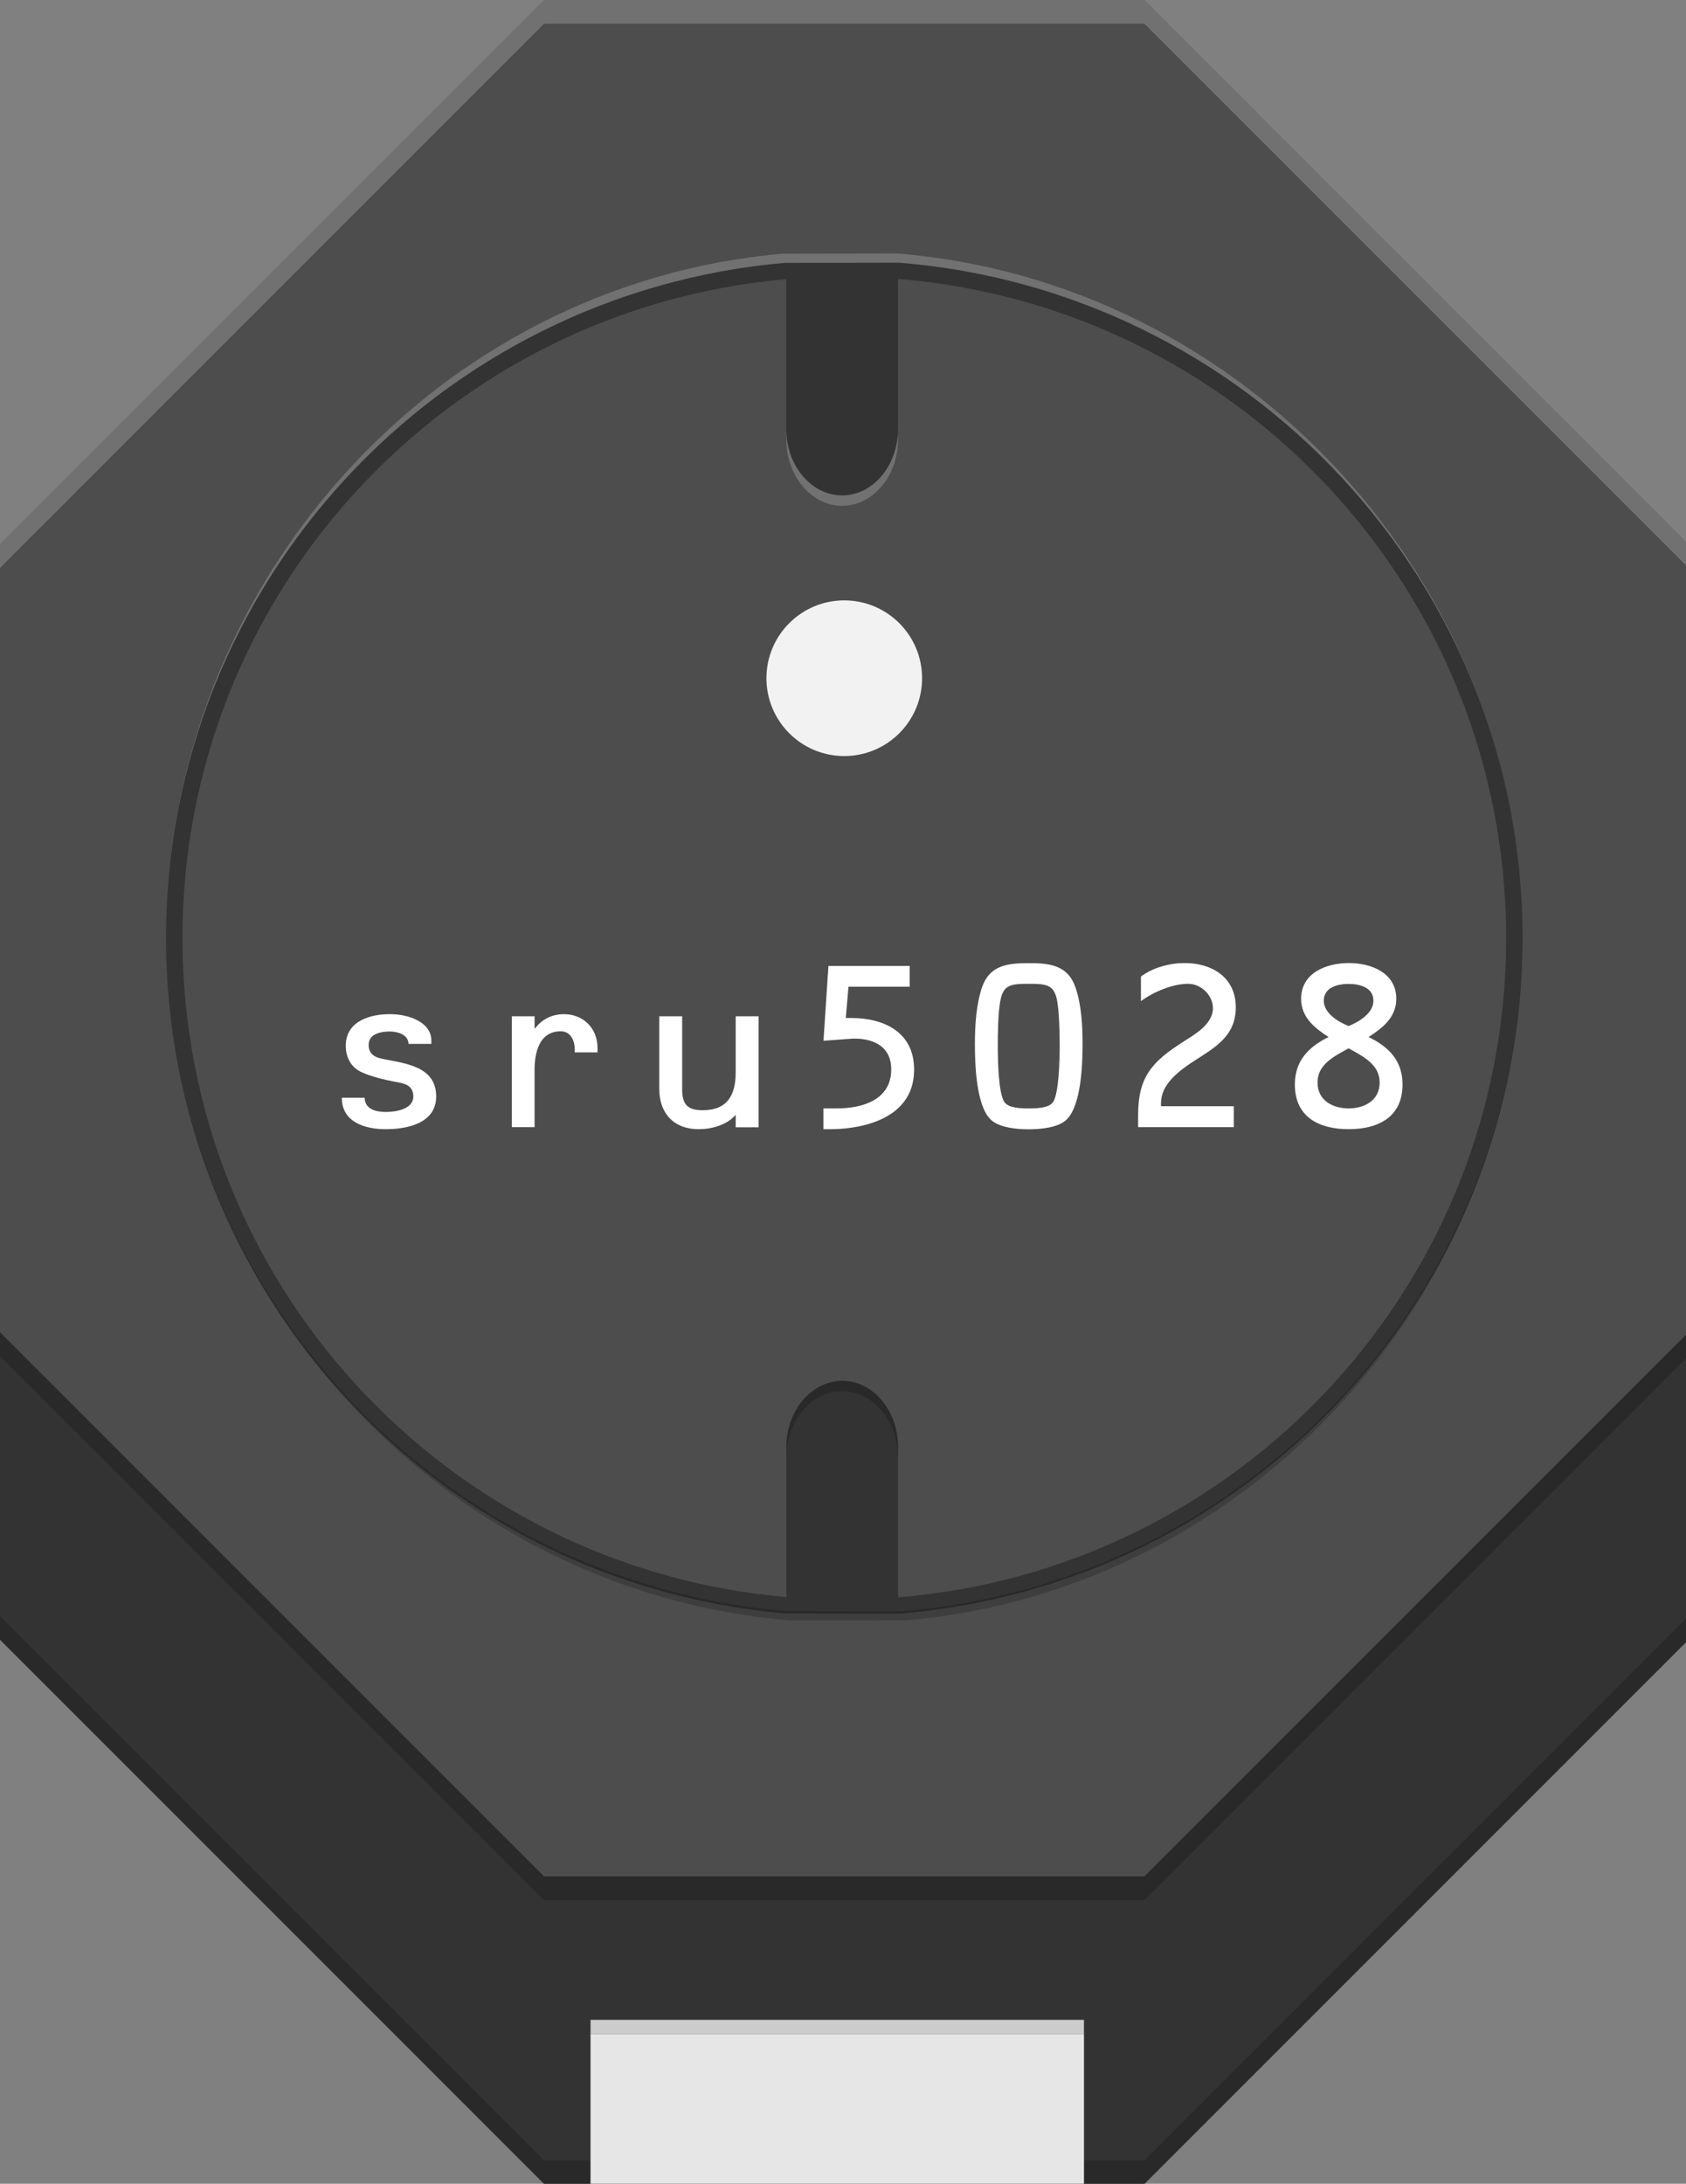
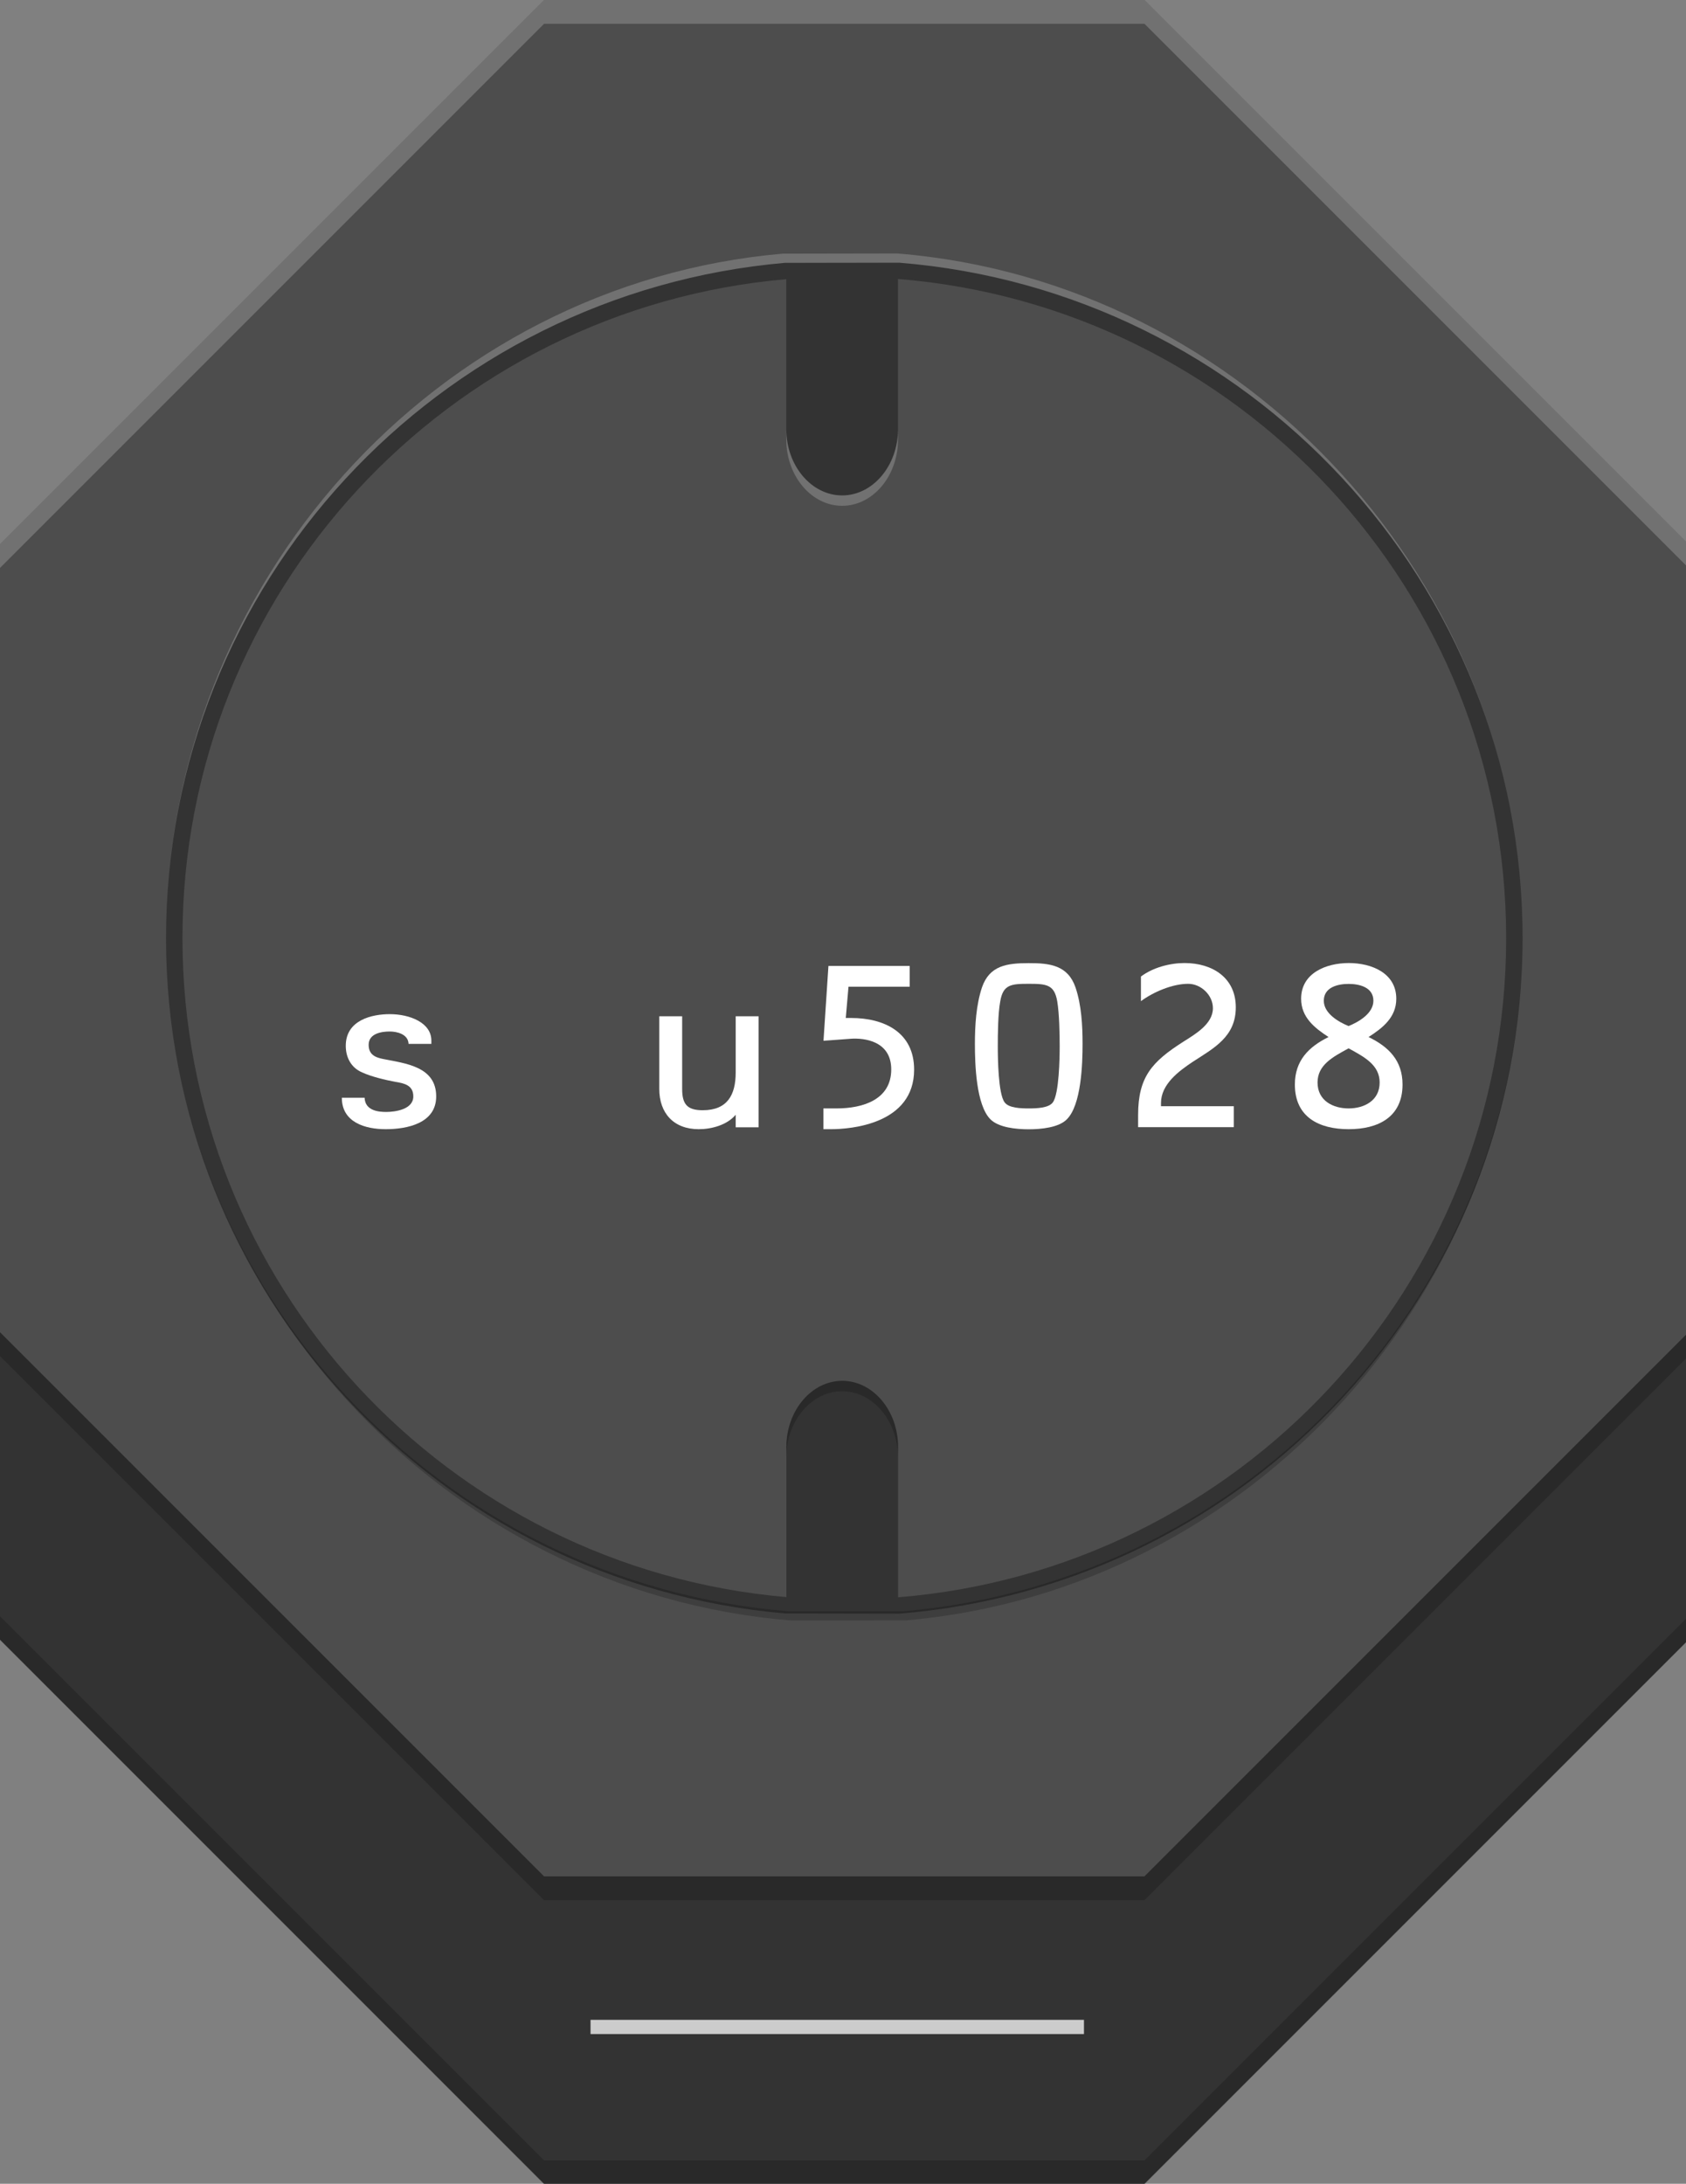
<svg xmlns="http://www.w3.org/2000/svg" version="1.1" id="Ebene_1" x="0px" y="0px" width="16.725px" height="21.66px" viewBox="0 0 16.725 21.66" enable-background="new 0 0 16.725 21.66" xml:space="preserve">
  <rect x="0" y="0" width="16.725" height="21.66" fill="#808080" stroke="none" />
  <g>
    <g>
      <g id="silkscreen_2_">
        <polygon fill="#333333" points="0,16.263 5.397,21.66 11.353,21.66 16.75,16.263 16.75,8.447 11.353,3.05 5.397,3.05 0,8.447         " />
      </g>
      <g id="silkscreen_1_">
        <polygon fill="#4D4D4D" points="0,13.214 5.397,18.611 11.353,18.611 16.75,13.214 16.75,5.397 11.353,0 5.397,0 0,5.397    " />
        <polygon opacity="0.2" fill="#FFFFFF" points="16.75,5.633 16.75,5.397 11.353,0 5.397,0 0,5.397 0,5.633 5.397,0.236      11.353,0.236    " />
        <polygon opacity="0.2" points="0,13.45 5.397,18.847 11.353,18.847 16.75,13.45 16.75,13.214 11.353,18.611 5.397,18.611      0,13.214    " />
      </g>
      <path fill="#333333" d="M8.922,2.605L7.786,2.607C4.347,2.906,1.647,5.789,1.647,9.304c0,3.517,2.7,6.399,6.139,6.699l1.136,0.002    c3.459-0.28,6.182-3.17,6.182-6.701C15.104,5.774,12.381,2.884,8.922,2.605z" />
      <path opacity="0.2" fill="#FFFFFF" d="M1.647,9.304c0-3.516,2.678-6.49,6.117-6.788l1.135-0.002    c3.46,0.279,6.204,3.26,6.204,6.791l0,0c0-3.53-2.723-6.42-6.182-6.699L7.786,2.607C4.347,2.906,1.647,5.789,1.647,9.304" />
      <path opacity="0.2" d="M15.104,9.283c0,3.517-2.679,6.49-6.118,6.789L7.85,16.073c-3.459-0.278-6.203-3.259-6.203-6.79l0,0    c0,3.531,2.723,6.421,6.182,6.699l1.135-0.001C12.403,15.682,15.104,12.8,15.104,9.283" />
      <path fill="#4D4D4D" d="M8.908,2.767v1.491c0,0.361-0.25,0.656-0.554,0.656C8.05,4.914,7.8,4.619,7.8,4.258V2.769    C4.444,3.061,1.81,5.873,1.81,9.304c0,3.433,2.635,6.246,5.991,6.537v-1.489c0-0.361,0.25-0.656,0.554-0.656    c0.305,0,0.554,0.295,0.554,0.656v1.491c3.376-0.272,6.032-3.093,6.032-6.539C14.94,5.859,12.284,3.039,8.908,2.767z" />
      <path opacity="0.2" d="M8.908,14.455c0-0.361-0.25-0.656-0.554-0.656c-0.304,0-0.554,0.295-0.554,0.656v-0.103    c0-0.361,0.25-0.656,0.554-0.656c0.305,0,0.554,0.295,0.554,0.656" />
      <path opacity="0.2" fill="#FFFFFF" d="M7.8,4.361c0,0.361,0.25,0.656,0.554,0.656c0.305,0,0.554-0.295,0.554-0.656V4.258    c0,0.361-0.25,0.656-0.554,0.656C8.05,4.914,7.8,4.619,7.8,4.258" />
-       <circle fill="#F2F2F2" cx="8.375" cy="6.727" r="0.772" />
    </g>
    <g>
      <path fill="#FFFFFF" d="M4.053,10.354c-0.004-0.099-0.119-0.123-0.187-0.123c-0.082,0-0.209,0.02-0.209,0.132    c0,0.095,0.062,0.125,0.145,0.141c0.222,0.044,0.525,0.075,0.525,0.371c0,0.267-0.288,0.325-0.501,0.325    c-0.204,0-0.435-0.068-0.435-0.312h0.226c0.004,0.13,0.141,0.141,0.213,0.141c0.094,0,0.27-0.026,0.27-0.154    c0-0.112-0.09-0.13-0.18-0.145c-0.097-0.018-0.237-0.051-0.327-0.093c-0.11-0.046-0.163-0.149-0.163-0.264    c0-0.257,0.262-0.314,0.436-0.314c0.202,0,0.413,0.086,0.413,0.262v0.033H4.053z" />
-       <path fill="#FFFFFF" d="M5.303,10.2h0.005c0.068-0.09,0.169-0.141,0.285-0.141c0.193,0,0.334,0.139,0.334,0.334v0.045H5.701    v-0.033c0-0.086-0.042-0.176-0.138-0.176c-0.216,0-0.26,0.215-0.26,0.382v0.569H5.077V10.08h0.226V10.2z" />
      <path fill="#FFFFFF" d="M7.298,11.057C7.212,11.159,7.059,11.2,6.931,11.2c-0.249,0-0.391-0.16-0.391-0.399V10.08h0.227v0.721    c0,0.149,0.048,0.211,0.204,0.211c0.244,0,0.327-0.151,0.327-0.374V10.08h0.227v1.101H7.298V11.057z" />
      <path fill="#FFFFFF" d="M8.39,10.097h0.053c0.33,0,0.625,0.143,0.625,0.512c0,0.54-0.627,0.591-0.824,0.591H8.168v-0.206h0.13    c0.257,0,0.543-0.084,0.543-0.387c0-0.284-0.271-0.313-0.4-0.304l-0.272,0.02l0.049-0.742h0.806v0.206H8.417L8.39,10.097z" />
      <path fill="#FFFFFF" d="M10.669,9.794c0.059,0.174,0.07,0.378,0.07,0.561c0,0.195-0.012,0.608-0.158,0.749    c-0.079,0.079-0.251,0.097-0.376,0.097c-0.128,0-0.297-0.018-0.378-0.097c-0.145-0.141-0.156-0.554-0.156-0.749    c0-0.183,0.012-0.387,0.07-0.561c0.075-0.218,0.248-0.241,0.464-0.241C10.418,9.552,10.594,9.576,10.669,9.794z M9.922,9.934    c-0.022,0.121-0.024,0.318-0.024,0.444c0,0.116,0.004,0.472,0.068,0.556c0.041,0.057,0.164,0.06,0.239,0.06    s0.198-0.003,0.239-0.06c0.062-0.084,0.068-0.439,0.068-0.556c0-0.126-0.004-0.323-0.024-0.444    c-0.028-0.169-0.107-0.176-0.283-0.176S9.95,9.765,9.922,9.934z" />
      <path fill="#FFFFFF" d="M12.239,10.973v0.207H11.29v-0.121c0-0.378,0.139-0.529,0.446-0.725c0.118-0.075,0.296-0.176,0.296-0.334    c0-0.13-0.118-0.242-0.246-0.242c-0.155,0-0.345,0.081-0.468,0.172V9.686c0.119-0.09,0.288-0.134,0.433-0.134    c0.275,0,0.508,0.145,0.508,0.439c0,0.29-0.211,0.401-0.426,0.54c-0.143,0.095-0.316,0.225-0.316,0.409v0.032H12.239z" />
      <path fill="#FFFFFF" d="M13.851,9.906c0,0.185-0.135,0.29-0.275,0.38c0.2,0.097,0.337,0.233,0.337,0.471    c0,0.325-0.244,0.443-0.534,0.443c-0.292,0-0.534-0.118-0.534-0.443c0-0.237,0.137-0.374,0.334-0.471    c-0.138-0.09-0.272-0.195-0.272-0.38c0-0.255,0.248-0.354,0.473-0.354S13.851,9.651,13.851,9.906z M13.686,10.737    c0-0.174-0.151-0.253-0.308-0.339c-0.158,0.086-0.308,0.165-0.308,0.339c0,0.182,0.156,0.257,0.308,0.257    S13.686,10.919,13.686,10.737z M13.132,9.926c0,0.126,0.147,0.211,0.246,0.251c0.099-0.04,0.246-0.125,0.246-0.251    c0-0.134-0.139-0.167-0.246-0.167S13.132,9.792,13.132,9.926z" />
    </g>
  </g>
  <polygon opacity="0.2" points="0,16.267 5.397,21.665 11.353,21.665 16.75,16.267 16.75,16.031 11.353,21.428 5.397,21.428   0,16.031 " />
-   <rect x="5.858" y="20.175" fill="#E6E6E6" width="4.895" height="1.485" />
  <rect x="5.858" y="20.034" fill="#CCCCCC" width="4.895" height="0.141" />
</svg>